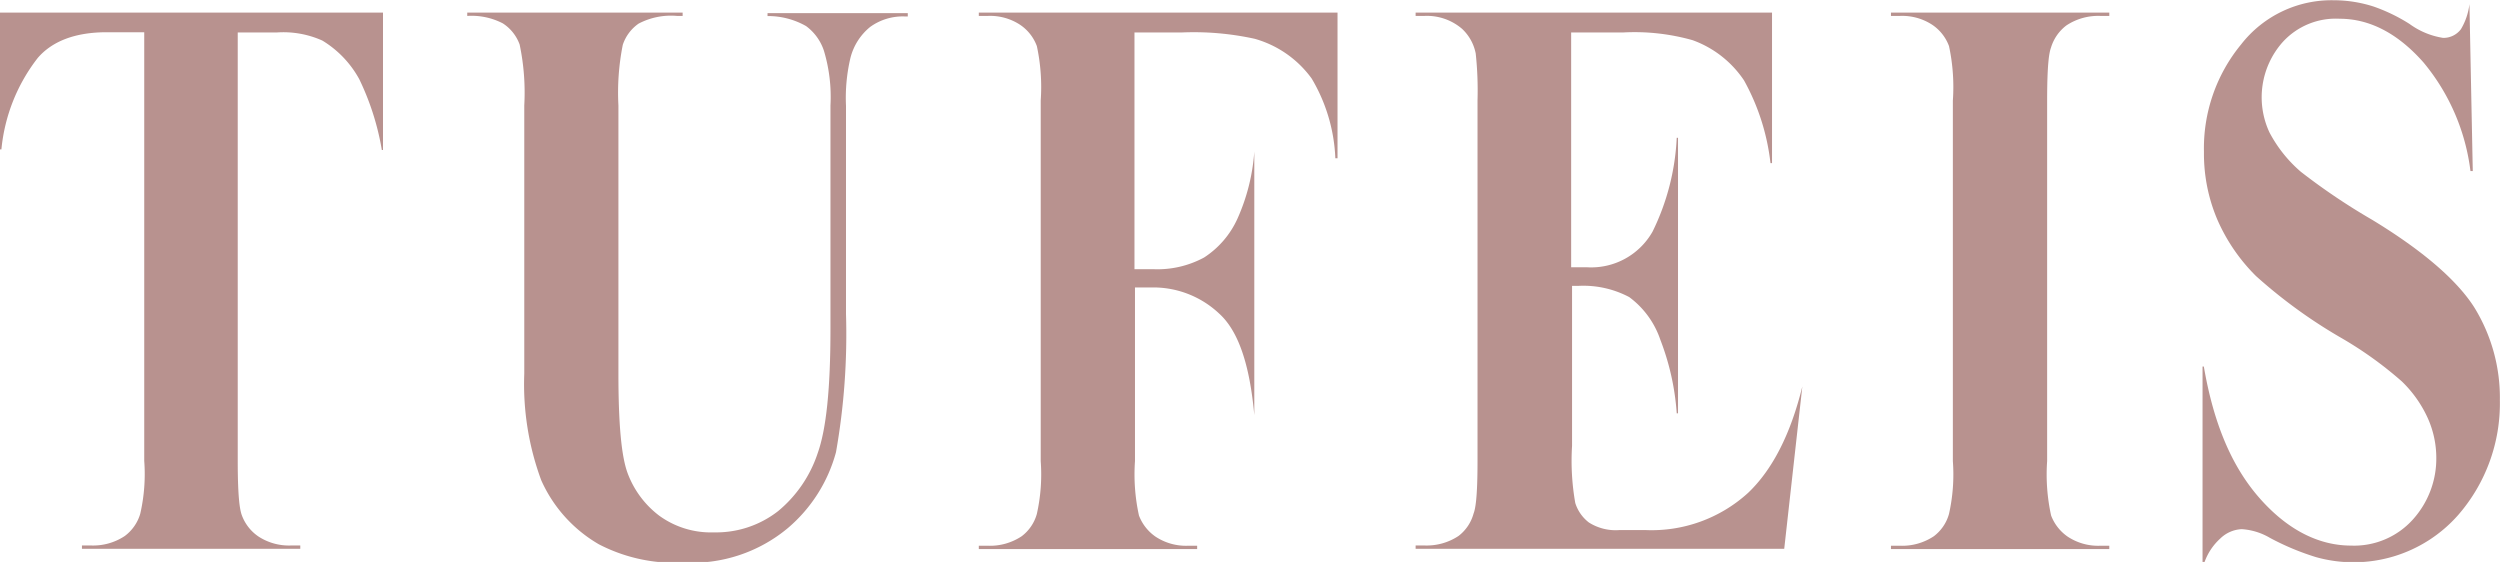
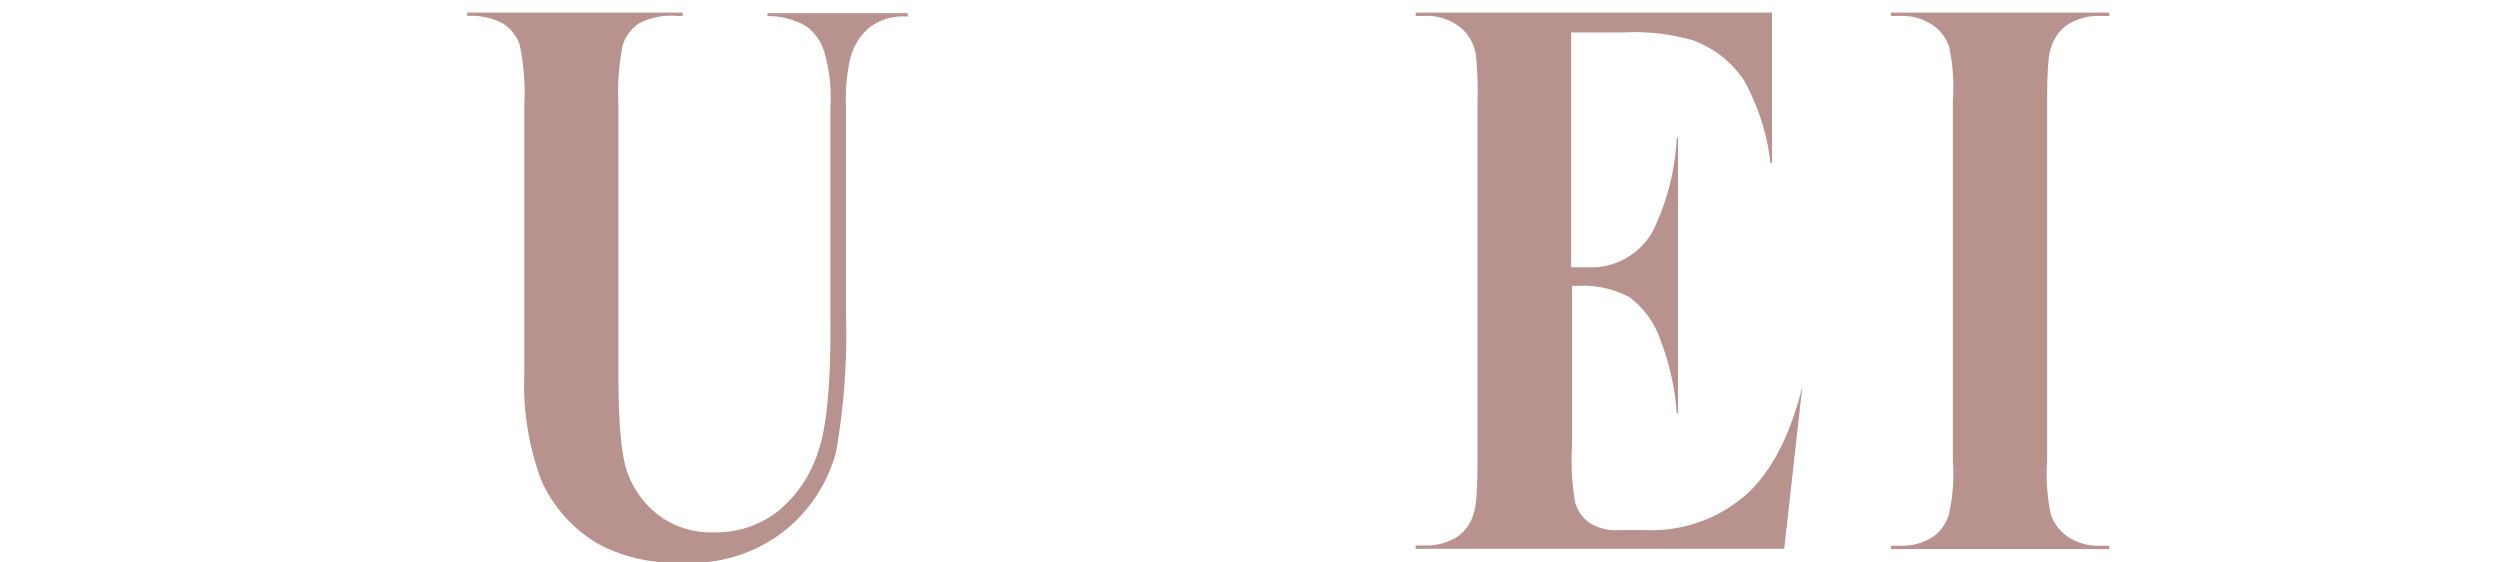
<svg xmlns="http://www.w3.org/2000/svg" id="레이어_1" data-name="레이어 1" viewBox="0 0 194.65 43.75">
  <defs>
    <style>.cls-1{fill:#b8928f;}</style>
  </defs>
-   <path class="cls-1" d="M219.19,401.15h3a7.41,7.41,0,0,1,3.58.63,8,8,0,0,1,2.87,3,20.38,20.38,0,0,1,1.76,5.52h.09V399.6H200.67v10.65h.11a13.7,13.7,0,0,1,2.83-7.12c1.13-1.31,2.93-2,5.36-2h2.93v33.37a13.83,13.83,0,0,1-.31,4.12,3.32,3.32,0,0,1-1.2,1.73,4.44,4.44,0,0,1-2.65.74h-.69v.26h17v-.26h-.69a4.35,4.35,0,0,1-2.57-.7,3.43,3.43,0,0,1-1.29-1.65c-.14-.38-.32-1.24-.32-4.24V401.15Z" transform="translate(-200.67 -398.62)" />
  <path class="cls-1" d="M260.43,399.87a6,6,0,0,1,3,.78,3.89,3.89,0,0,1,1.39,1.92,12.45,12.45,0,0,1,.51,4.26v17.4c0,4.62-.32,7.79-1,9.69a9.86,9.86,0,0,1-3.07,4.49,7.83,7.83,0,0,1-5,1.66,6.83,6.83,0,0,1-4.29-1.32,7.37,7.37,0,0,1-2.43-3.28c-.49-1.31-.72-3.84-.72-7.75V406.83a19,19,0,0,1,.34-4.72,3.25,3.25,0,0,1,1.23-1.65,5.42,5.42,0,0,1,3-.6h.43v-.26H237.05v.26a5.29,5.29,0,0,1,2.77.58,3.28,3.28,0,0,1,1.31,1.65,18.18,18.18,0,0,1,.36,4.74v20.89a21.56,21.56,0,0,0,1.32,8.29A10.87,10.87,0,0,0,247.3,441a12.84,12.84,0,0,0,6.63,1.42,11.64,11.64,0,0,0,8.09-2.69,11.77,11.77,0,0,0,3.74-5.9,52.83,52.83,0,0,0,.78-10.76v-16.2a13.48,13.48,0,0,1,.35-3.76,4.53,4.53,0,0,1,1.54-2.4,4.34,4.34,0,0,1,2.67-.81h.25v-.26H260.43Z" transform="translate(-200.67 -398.62)" />
-   <path class="cls-1" d="M276.88,399.86h.69a4.25,4.25,0,0,1,2.54.7,3.43,3.43,0,0,1,1.29,1.65,15.19,15.19,0,0,1,.3,4.24v28.07a14.1,14.1,0,0,1-.3,4.11,3.27,3.27,0,0,1-1.18,1.74,4.44,4.44,0,0,1-2.65.74h-.69v.26h17v-.26h-.68a4.3,4.3,0,0,1-2.55-.7,3.52,3.52,0,0,1-1.3-1.65,14.91,14.91,0,0,1-.31-4.24V421h1.43a7.48,7.48,0,0,1,5.14,2.05c1.47,1.34,2.36,3.92,2.72,7.89h0V410.42h0a15.39,15.39,0,0,1-1.3,5.2,7.08,7.08,0,0,1-2.61,3.05,7.63,7.63,0,0,1-3.94.91H289V401.15h3.63a22.12,22.12,0,0,1,5.73.49,8.23,8.23,0,0,1,4.44,3.1,13.17,13.17,0,0,1,1.84,6.2h.17V399.6H276.88Z" transform="translate(-200.67 -398.62)" />
  <path class="cls-1" d="M336.77,437a11.14,11.14,0,0,1-8,2.89h-2a3.88,3.88,0,0,1-2.39-.59,3.06,3.06,0,0,1-1.06-1.52,18.89,18.89,0,0,1-.25-4.44V420.88h.45a7.64,7.64,0,0,1,4,.87,6.87,6.87,0,0,1,2.43,3.34,19.58,19.58,0,0,1,1.27,5.71h.1V409.35h-.1a18.46,18.46,0,0,1-1.88,7.3,5.49,5.49,0,0,1-5.11,2.78H323V401.15h4a16.61,16.61,0,0,1,5.46.6,8.15,8.15,0,0,1,4,3.13,17.28,17.28,0,0,1,2.06,6.44h.12V399.6H310.89v.26h.68a4.2,4.2,0,0,1,2.93,1,3.55,3.55,0,0,1,1.07,1.93h0a27.05,27.05,0,0,1,.14,3.64v28.07c0,2.93-.17,3.75-.31,4.11a3.26,3.26,0,0,1-1.17,1.74,4.48,4.48,0,0,1-2.66.74h-.68v.26h28.7L341,428.71H341C340.1,432.38,338.69,435.18,336.77,437Z" transform="translate(-200.67 -398.62)" />
  <path class="cls-1" d="M364.9,441.11h-.68a4.3,4.3,0,0,1-2.55-.7,3.52,3.52,0,0,1-1.3-1.65,14.91,14.91,0,0,1-.31-4.24V406.45c0-2.95.17-3.77.3-4.12a3.38,3.38,0,0,1,1.2-1.73,4.48,4.48,0,0,1,2.66-.74h.68v-.26h-17v.26h.69a4.27,4.27,0,0,1,2.54.7,3.43,3.43,0,0,1,1.29,1.65,15.19,15.19,0,0,1,.3,4.24v28.07a14.1,14.1,0,0,1-.3,4.11,3.27,3.27,0,0,1-1.18,1.74,4.44,4.44,0,0,1-2.65.74h-.69v.26h17Z" transform="translate(-200.67 -398.62)" />
-   <path class="cls-1" d="M382.84,400.08c2.34,0,4.54,1.15,6.53,3.41a16.34,16.34,0,0,1,3.65,8.45h.18l-.26-13a4.93,4.93,0,0,1-.66,1.95,1.7,1.7,0,0,1-1.39.68,6,6,0,0,1-2.62-1.09,13.49,13.49,0,0,0-2.79-1.35,10.13,10.13,0,0,0-3.09-.49,8.92,8.92,0,0,0-7.22,3.43,12.72,12.72,0,0,0-2.9,8.39,13.06,13.06,0,0,0,1.06,5.3,14.14,14.14,0,0,0,3,4.36,39.42,39.42,0,0,0,6.63,4.81,29.41,29.41,0,0,1,4.72,3.39,9.34,9.34,0,0,1,2,2.82,7.56,7.56,0,0,1,.68,3.12,7.07,7.07,0,0,1-1.78,4.76,6.15,6.15,0,0,1-4.85,2.08c-2.56,0-5-1.26-7.16-3.73s-3.55-5.8-4.31-10.21h-.1v15.21h.16a4.52,4.52,0,0,1,1.21-1.81,2.56,2.56,0,0,1,1.68-.74,4.94,4.94,0,0,1,2.2.68A20,20,0,0,0,381,442a10.85,10.85,0,0,0,11.08-3.3,13.24,13.24,0,0,0,3.23-8.91,13.4,13.4,0,0,0-2-7.25c-1.35-2.11-4-4.41-7.95-6.81a49.58,49.58,0,0,1-5.54-3.73,10.46,10.46,0,0,1-2.45-3.07,6.47,6.47,0,0,1,1-7A5.58,5.58,0,0,1,382.84,400.08Z" transform="translate(-200.67 -398.62)" />
</svg>